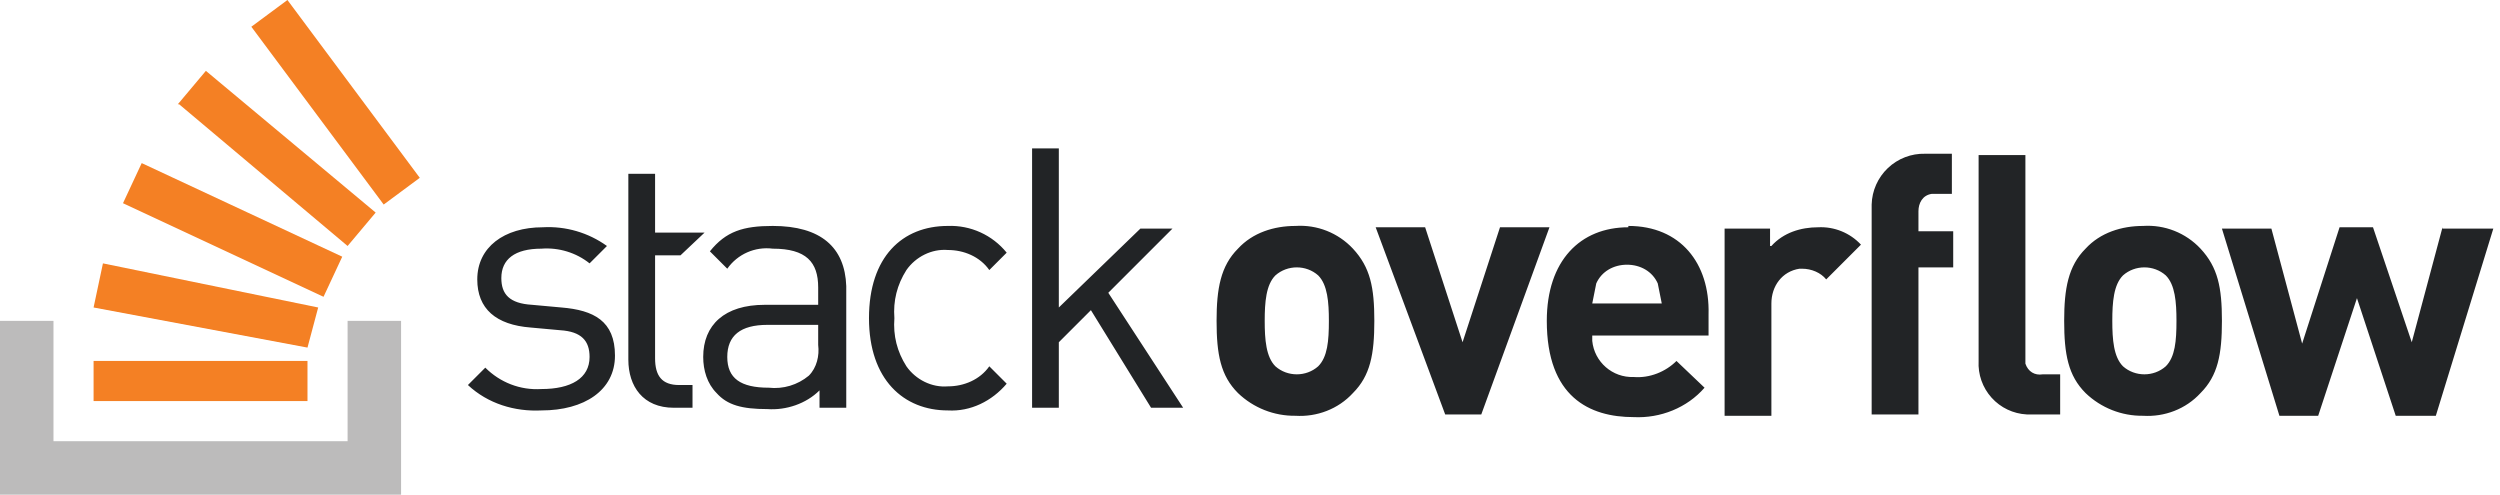
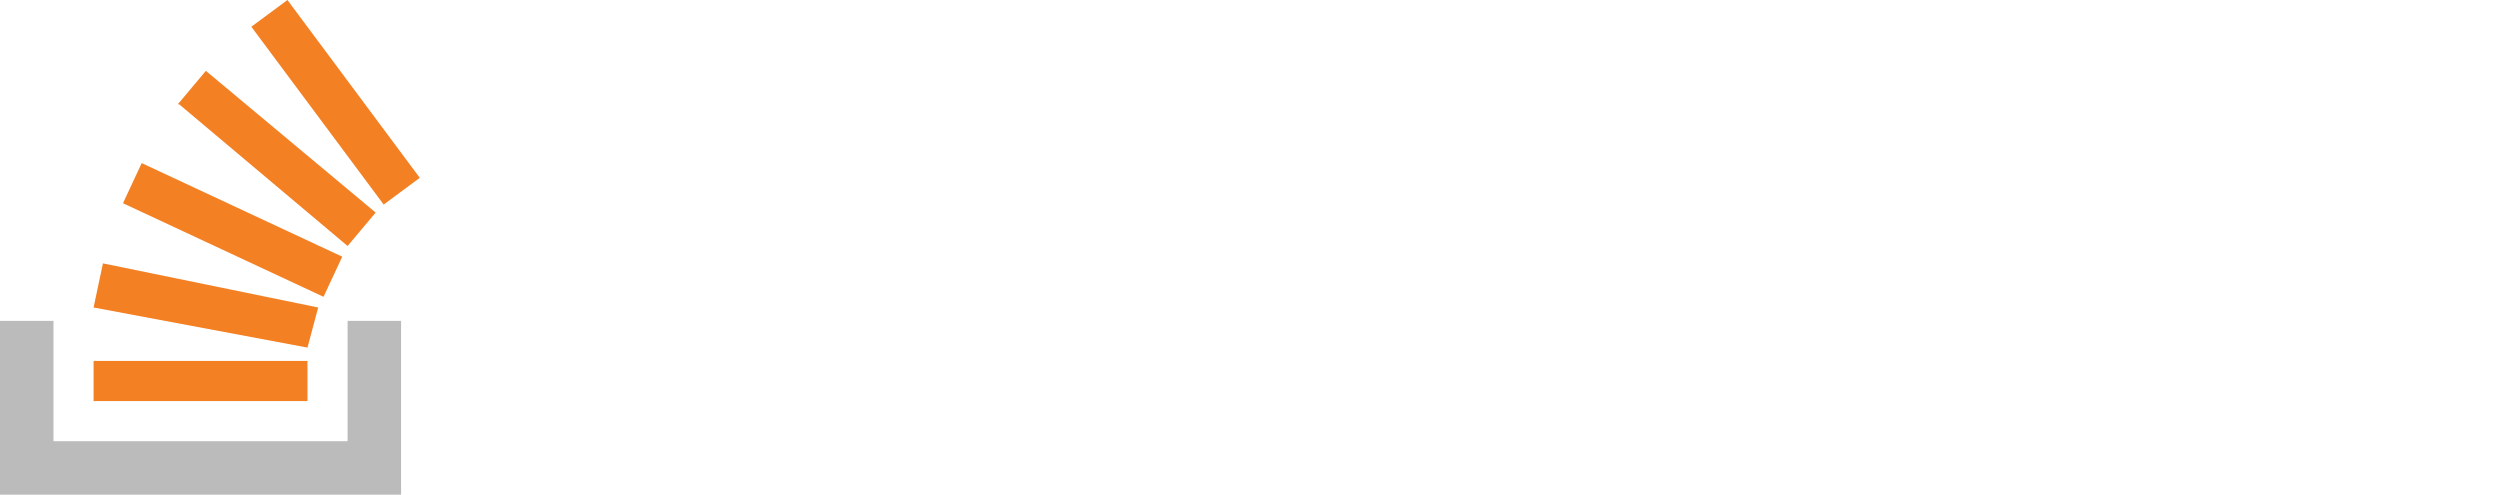
<svg xmlns="http://www.w3.org/2000/svg" width="187px" height="37px" viewBox="0 0 187 37" version="1.1">
  <title>Group</title>
  <g id="Page-1" stroke="none" stroke-width="1" fill="none" fill-rule="evenodd">
    <g id="sprites" fill-rule="nonzero">
      <g id="Group">
-         <path d="M42,23 L39.8,22.8 C38.1,22.7 37.5,22 37.5,20.8 C37.5,19.4 38.5,18.6 40.5,18.6 C41.8,18.5 43.1,18.9 44.1,19.7 L45.4,18.4 C44.007,17.398 42.313,16.904 40.6,17 C37.7,17 35.7,18.5 35.7,20.9 C35.7,23.1 37.1,24.3 39.7,24.5 L41.9,24.7 C43.5,24.8 44.1,25.5 44.1,26.7 C44.1,28.3 42.7,29.1 40.5,29.1 C38.9,29.2 37.4,28.6 36.3,27.5 L35,28.8 C36.5,30.2 38.5,30.8 40.5,30.7 C43.7,30.7 46,29.2 46,26.6 C46,24 44.4,23.2 42,23 L42,23 Z M57.8,16.9 C55.6,16.9 54.3,17.3 53.1,18.8 L54.4,20.1 C55.168,19.008 56.476,18.431 57.8,18.6 C60.3,18.6 61.2,19.6 61.2,21.5 L61.2,22.8 L57.2,22.8 C54.2,22.8 52.6,24.3 52.6,26.7 C52.6,27.7 52.9,28.7 53.6,29.4 C54.4,30.3 55.5,30.6 57.4,30.6 C58.8,30.7 60.3,30.2 61.3,29.2 L61.3,30.5 L63.3,30.5 L63.3,21.4 C63.2,18.5 61.4,16.9 57.8,16.9 L57.8,16.9 Z M61.2,25.8 C61.3,26.6 61.1,27.5 60.5,28.1 C59.664,28.795 58.581,29.12 57.5,29 C55.4,29 54.4,28.3 54.4,26.7 C54.4,25.1 55.4,24.3 57.4,24.3 L61.2,24.3 L61.2,25.8 L61.2,25.8 Z M70.9,18.7 C72.1,18.7 73.3,19.2 74,20.2 L75.3,18.9 C74.23,17.578 72.6,16.836 70.9,16.9 C67.5,16.9 65,19.2 65,23.8 C65,28.4 67.6,30.7 70.9,30.7 C72.6,30.8 74.2,30 75.3,28.7 L74,27.4 C73.3,28.4 72.1,28.9 70.9,28.9 C69.7,29 68.5,28.4 67.8,27.4 C67.1,26.3 66.8,25.1 66.9,23.8 C66.8,22.5 67.1,21.3 67.8,20.2 C68.5,19.2 69.7,18.6 70.9,18.7 L70.9,18.7 Z M87.7,17.1 L85.3,17.1 L79.2,23 L79.2,11.1 L77.2,11.1 L77.2,30.5 L79.2,30.5 L79.2,25.6 L81.6,23.2 L86.1,30.5 L88.5,30.5 L82.9,21.9 L87.7,17.1 L87.7,17.1 Z M96.9,16.9 C95.3,16.9 93.7,17.4 92.6,18.6 C91.3,19.9 91,21.6 91,24 C91,26.5 91.3,28.1 92.6,29.4 C93.755,30.509 95.299,31.12 96.9,31.1 C98.5,31.2 100.1,30.6 101.2,29.4 C102.5,28.1 102.8,26.5 102.8,24 C102.8,21.5 102.5,20 101.2,18.6 C100.094,17.417 98.516,16.793 96.9,16.9 Z M98.6,27.4 C97.7,28.2 96.3,28.2 95.4,27.4 C94.7,26.7 94.6,25.4 94.6,24 C94.6,22.6 94.7,21.3 95.4,20.6 C96.3,19.8 97.7,19.8 98.6,20.6 C99.3,21.3 99.4,22.6 99.4,24 C99.4,25.5 99.3,26.7 98.6,27.4 Z M112.2,17 L109.4,25.6 L106.6,17 L102.9,17 L108.1,31 L110.8,31 L115.9,17 L112.2,17 Z M121.8,17 C118.2,17 115.7,19.5 115.7,24 C115.7,29.7 118.9,31.2 122.2,31.2 C124.2,31.3 126.2,30.5 127.5,29 L125.4,27 C124.6,27.8 123.4,28.3 122.2,28.2 C120.616,28.261 119.257,27.078 119.1,25.5 L119.1,25.1 L127.8,25.1 L127.8,23.5 C127.9,19.7 125.7,16.9 121.8,16.9 L121.8,17 Z M119.1,22.7 L119.4,21.2 C119.8,20.3 120.7,19.8 121.7,19.8 C122.7,19.8 123.6,20.3 124,21.2 L124.3,22.7 L119.1,22.7 L119.1,22.7 Z M132.4,18.4 L132.4,17.1 L129,17.1 L129,31.1 L132.5,31.1 L132.5,22.7 C132.5,21.4 133.3,20.3 134.6,20.1 L134.8,20.1 C135.5,20.1 136.2,20.4 136.6,20.9 L139.2,18.3 C138.377,17.417 137.206,16.941 136,17 C134.7,17 133.4,17.4 132.5,18.4 L132.4,18.4 Z M140,15.6 L140,31 L143.5,31 L143.5,20 L146.1,20 L146.1,17.3 L143.5,17.3 L143.5,15.8 C143.5,15.2 143.8,14.6 144.5,14.5 L146,14.5 L146,11.5 L144,11.5 C142.966,11.473 141.963,11.858 141.213,12.571 C140.462,13.284 140.026,14.266 140,15.3 L140,15.6 L140,15.6 Z M160.3,16.9 C158.7,16.9 157.1,17.4 156,18.6 C154.7,19.9 154.4,21.6 154.4,24 C154.4,26.5 154.7,28.1 156,29.4 C157.155,30.509 158.699,31.12 160.3,31.1 C161.9,31.2 163.5,30.6 164.6,29.4 C165.9,28.1 166.2,26.5 166.2,24 C166.2,21.5 165.9,20 164.6,18.6 C163.494,17.417 161.916,16.793 160.3,16.9 L160.3,16.9 Z M162,27.4 C161.1,28.2 159.7,28.2 158.8,27.4 C158.1,26.7 158,25.4 158,24 C158,22.6 158.1,21.3 158.8,20.6 C159.7,19.8 161.1,19.8 162,20.6 C162.7,21.3 162.8,22.6 162.8,24 C162.8,25.5 162.7,26.7 162,27.4 Z M182.7,17 L180.4,25.6 L177.5,17 L175,17 L172.2,25.7 L169.9,17.1 L166.2,17.1 L170.5,31.1 L173.4,31.1 L176.3,22.3 L179.2,31.1 L182.2,31.1 L186.5,17.1 L182.7,17.1 L182.7,17 Z M151.5,26.8 L151.5,11.6 L148,11.6 L148,27 C147.946,28.008 148.295,28.997 148.97,29.747 C149.645,30.498 150.592,30.948 151.6,31 L154.1,31 L154.1,28 L152.8,28 C152.2,28.1 151.7,27.8 151.5,27.2 L151.5,26.8 L151.5,26.8 Z M52.7,17.4 L49,17.4 L49,13 L47,13 L47,26.9 C47,28.9 48.1,30.5 50.4,30.5 L51.8,30.5 L51.8,28.8 L50.8,28.8 C49.5,28.8 49,28.1 49,26.8 L49,19.1 L50.9,19.1 L52.7,17.4 L52.7,17.4 Z" id="Shape" fill="#222426" />
        <polygon id="Path" fill="#BCBBBB" points="26 33 26 24 30 24 30 37 0 37 0 24 4 24 4 33" />
        <path d="M23,26 L23.8,23 L7.7,19.7 L7,23 L23,26 Z M9.2,15.2 L24.2,22.2 L25.6,19.2 L10.6,12.2 L9.2,15.2 Z M13.4,7.8 L26,18.4 L28.1,15.9 L15.4,5.3 L13.3,7.8 L13.4,7.8 Z M21.5,0 L18.8,2 L28.7,15.3 L31.4,13.3 L21.5,0 Z M7,30 L23,30 L23,27 L7,27 L7,30 Z" id="Shape" fill="#F48024" />
      </g>
    </g>
  </g>
</svg>